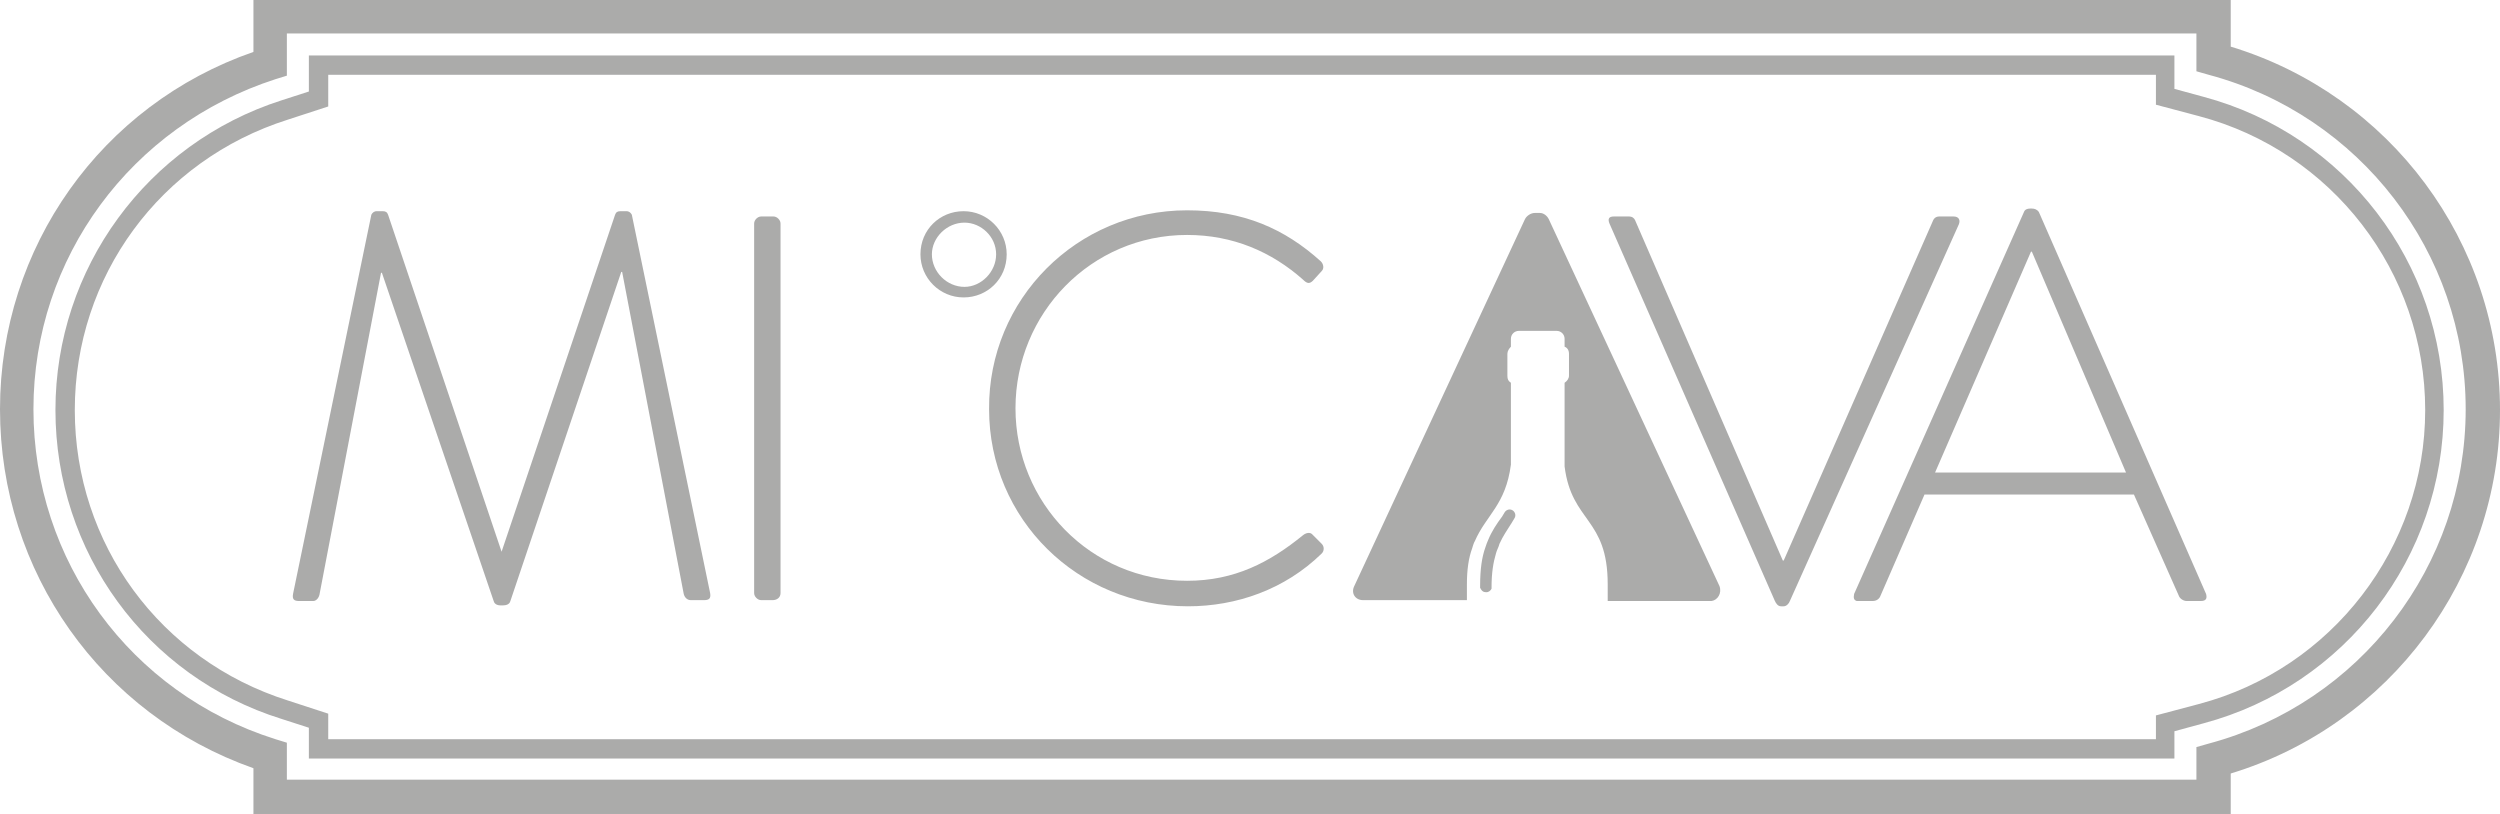
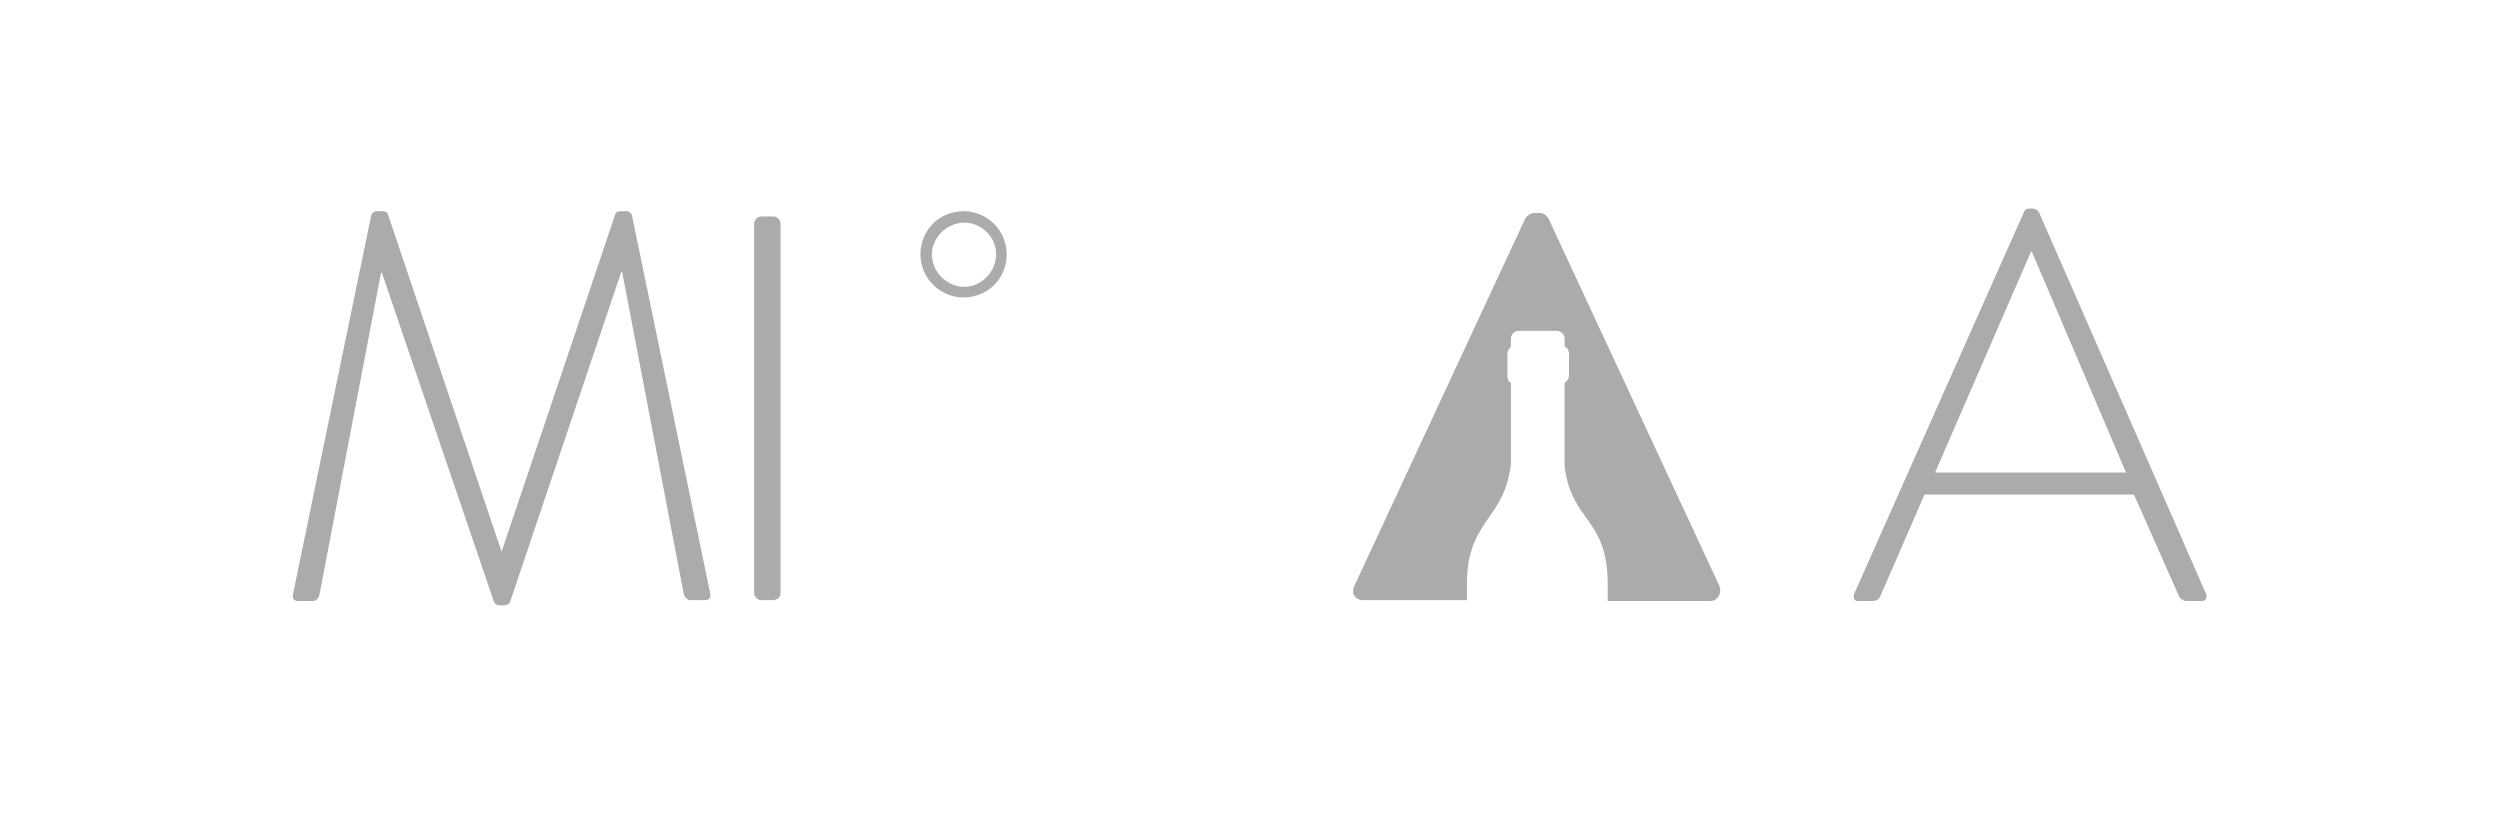
<svg xmlns="http://www.w3.org/2000/svg" version="1.1" id="Capa_1" x="0px" y="0px" viewBox="0 0 284.1 92.5" style="enable-background:new 0 0 284.1 92.5;" xml:space="preserve">
  <style type="text/css">
	.st0{opacity:0.5;}
	.st1{fill:#575756;}
</style>
  <g class="st0">
-     <path class="st1" d="M168.9,67.3c0.3,0,0.5-0.2,0.6-0.4c0-0.1,0-0.1,0-0.2c0-1.6,0.2-2.8,0.5-3.8c0.1-0.4,0.3-0.7,0.4-1.1   c0.4-0.9,0.9-1.6,1.4-2.4c0.1-0.2,0.2-0.3,0.3-0.5c0.2-0.3,0.1-0.7-0.2-0.9c-0.3-0.2-0.7-0.1-0.9,0.2c-0.1,0.2-0.2,0.3-0.3,0.5   c-0.6,0.8-1.2,1.7-1.6,2.7c-0.1,0.2-0.2,0.5-0.3,0.8c-0.4,1.1-0.6,2.5-0.6,4.4c0,0.1,0,0.1,0,0.2C168.4,67.2,168.6,67.3,168.9,67.3   " />
    <path class="st1" d="M195.4,66.6L176,24.9c-0.2-0.4-0.6-0.7-1-0.7h-0.6c-0.4,0-0.9,0.3-1.1,0.7l-19.4,41.7c-0.4,0.8,0.1,1.6,1,1.6   h11.8v-1.3v-0.5c0-1.7,0.2-3,0.6-4.1c0,0,0.2-0.7,0.3-0.8c1.3-3,3.5-4.1,4.1-8.7c0,0,0-5.6,0-9.3c-0.3-0.2-0.4-0.4-0.4-0.8v-2.5   c0-0.3,0.2-0.6,0.4-0.8c0-0.6,0-0.9,0-0.9c0-0.5,0.4-0.9,0.9-0.9h4.3c0.5,0,0.9,0.4,0.9,0.9v0.9c0.3,0.1,0.5,0.4,0.5,0.8v2.5   c0,0.3-0.2,0.6-0.5,0.8c0,3.7,0,9.4,0,9.4c0,0,0,0.1,0,0.1c0.8,6.4,4.9,5.8,4.9,13.4v1.9h11.8C195.2,68.2,195.7,67.4,195.4,66.6" />
    <path class="st1" d="M42.2,24.4c0.1-0.2,0.3-0.4,0.6-0.4h0.7c0.3,0,0.5,0.1,0.6,0.4l12.9,38.3H57l12.9-38.3   c0.1-0.3,0.3-0.4,0.6-0.4h0.7c0.3,0,0.5,0.2,0.6,0.4l8.9,43c0.1,0.6-0.1,0.8-0.7,0.8h-1.5c-0.4,0-0.7-0.3-0.8-0.7l-7-36.6h-0.1   L58,68.3c-0.1,0.4-0.5,0.5-0.9,0.5h-0.2c-0.3,0-0.7-0.1-0.8-0.5L43.4,31h-0.1l-7,36.6c-0.1,0.4-0.4,0.7-0.7,0.7H34   c-0.6,0-0.8-0.2-0.7-0.8L42.2,24.4z" />
    <path class="st1" d="M85.7,25.4c0-0.4,0.4-0.8,0.8-0.8h1.4c0.4,0,0.8,0.4,0.8,0.8v42c0,0.5-0.4,0.8-0.9,0.8h-1.3   c-0.4,0-0.8-0.4-0.8-0.8V25.4z" />
-     <path class="st1" d="M134.9,23.9c6.4,0,11.1,2.1,15.2,5.8c0.3,0.3,0.4,0.8,0.1,1.1l-1,1.1c-0.4,0.4-0.7,0.3-1.1-0.1   c-3.6-3.2-8-5.1-13.2-5.1c-10.9,0-19.5,8.9-19.5,19.7c0,10.7,8.5,19.6,19.5,19.6c5.4,0,9.4-2.1,13.2-5.2c0.4-0.3,0.8-0.3,1-0.1   l1.1,1.1c0.3,0.3,0.3,0.8,0,1.1c-4.2,4.1-9.7,6-15.2,6c-12.5,0-22.6-9.9-22.6-22.4C112.3,34,122.4,23.9,134.9,23.9" />
-     <path class="st1" d="M182.9,25.4c-0.2-0.5-0.1-0.8,0.5-0.8h1.7c0.4,0,0.6,0.2,0.7,0.4l16.8,38.7h0.1l17-38.7   c0.1-0.2,0.3-0.4,0.7-0.4h1.6c0.6,0,0.8,0.4,0.6,0.9l-19.2,42.8c-0.1,0.3-0.4,0.6-0.7,0.6h-0.3c-0.4,0-0.6-0.4-0.7-0.6L182.9,25.4z   " />
    <path class="st1" d="M210.7,67.5L230,24.1c0.1-0.3,0.4-0.4,0.7-0.4h0.2c0.3,0,0.6,0.1,0.8,0.4l19,43.4c0.1,0.4,0.1,0.8-0.6,0.8   h-1.6c-0.4,0-0.8-0.3-0.9-0.6l-5.1-11.5h-23.8l-5,11.5c-0.1,0.3-0.4,0.6-0.9,0.6h-1.8C210.7,68.2,210.6,68,210.7,67.5 M241.6,53.7   l-10.7-25.1h-0.1l-10.9,25.1H241.6z" />
    <path class="st1" d="M104.6,28.9c0-2.8,2.2-4.9,4.9-4.9c2.7,0,4.9,2.2,4.9,4.9c0,2.8-2.2,4.9-4.9,4.9   C106.8,33.8,104.6,31.6,104.6,28.9 M113.2,28.9c0-2-1.7-3.6-3.6-3.6c-2,0-3.7,1.7-3.7,3.6c0,2,1.7,3.7,3.7,3.7   C111.5,32.6,113.2,30.9,113.2,28.9" />
-     <path class="st1" d="M253.5,92.5H28.8v-5.2C11.5,81.2,0,65,0,46.5C0,28.1,11.5,11.9,28.8,5.9V0h224.7v5.3   c18.1,5.5,30.6,22.2,30.6,41.3c0,19-12.5,35.8-30.6,41.3V92.5z M32.6,88.6h217v-3.7l1.4-0.4c17.2-4.6,29.2-20.2,29.2-38   c0-17.8-12-33.4-29.2-38l-1.4-0.4V3.8h-217v4.8l-1.3,0.4C14.9,14.3,3.8,29.3,3.8,46.5c0,17.2,11,32.3,27.5,37.5l1.3,0.4V88.6z" />
-     <path class="st1" d="M247.1,86.2h-212v-3.5l-3.1-1c-15.4-4.8-25.7-19-25.7-35.1S16.7,16.3,32,11.4l3.1-1V6.3h212v3.8l3.3,0.9   c16.1,4.3,27.3,18.9,27.3,35.6c0,16.7-11.2,31.3-27.3,35.6l-3.3,0.9V86.2z M37.3,84H245v-2.7l4.9-1.3c15.1-4,25.7-17.8,25.7-33.4   c0-15.7-10.6-29.4-25.7-33.4l-4.9-1.3V8.5H37.3v3.6l-4.6,1.5c-14.5,4.6-24.2,17.8-24.2,33c0,15.2,9.7,28.4,24.2,33l4.6,1.5V84z" />
  </g>
</svg>